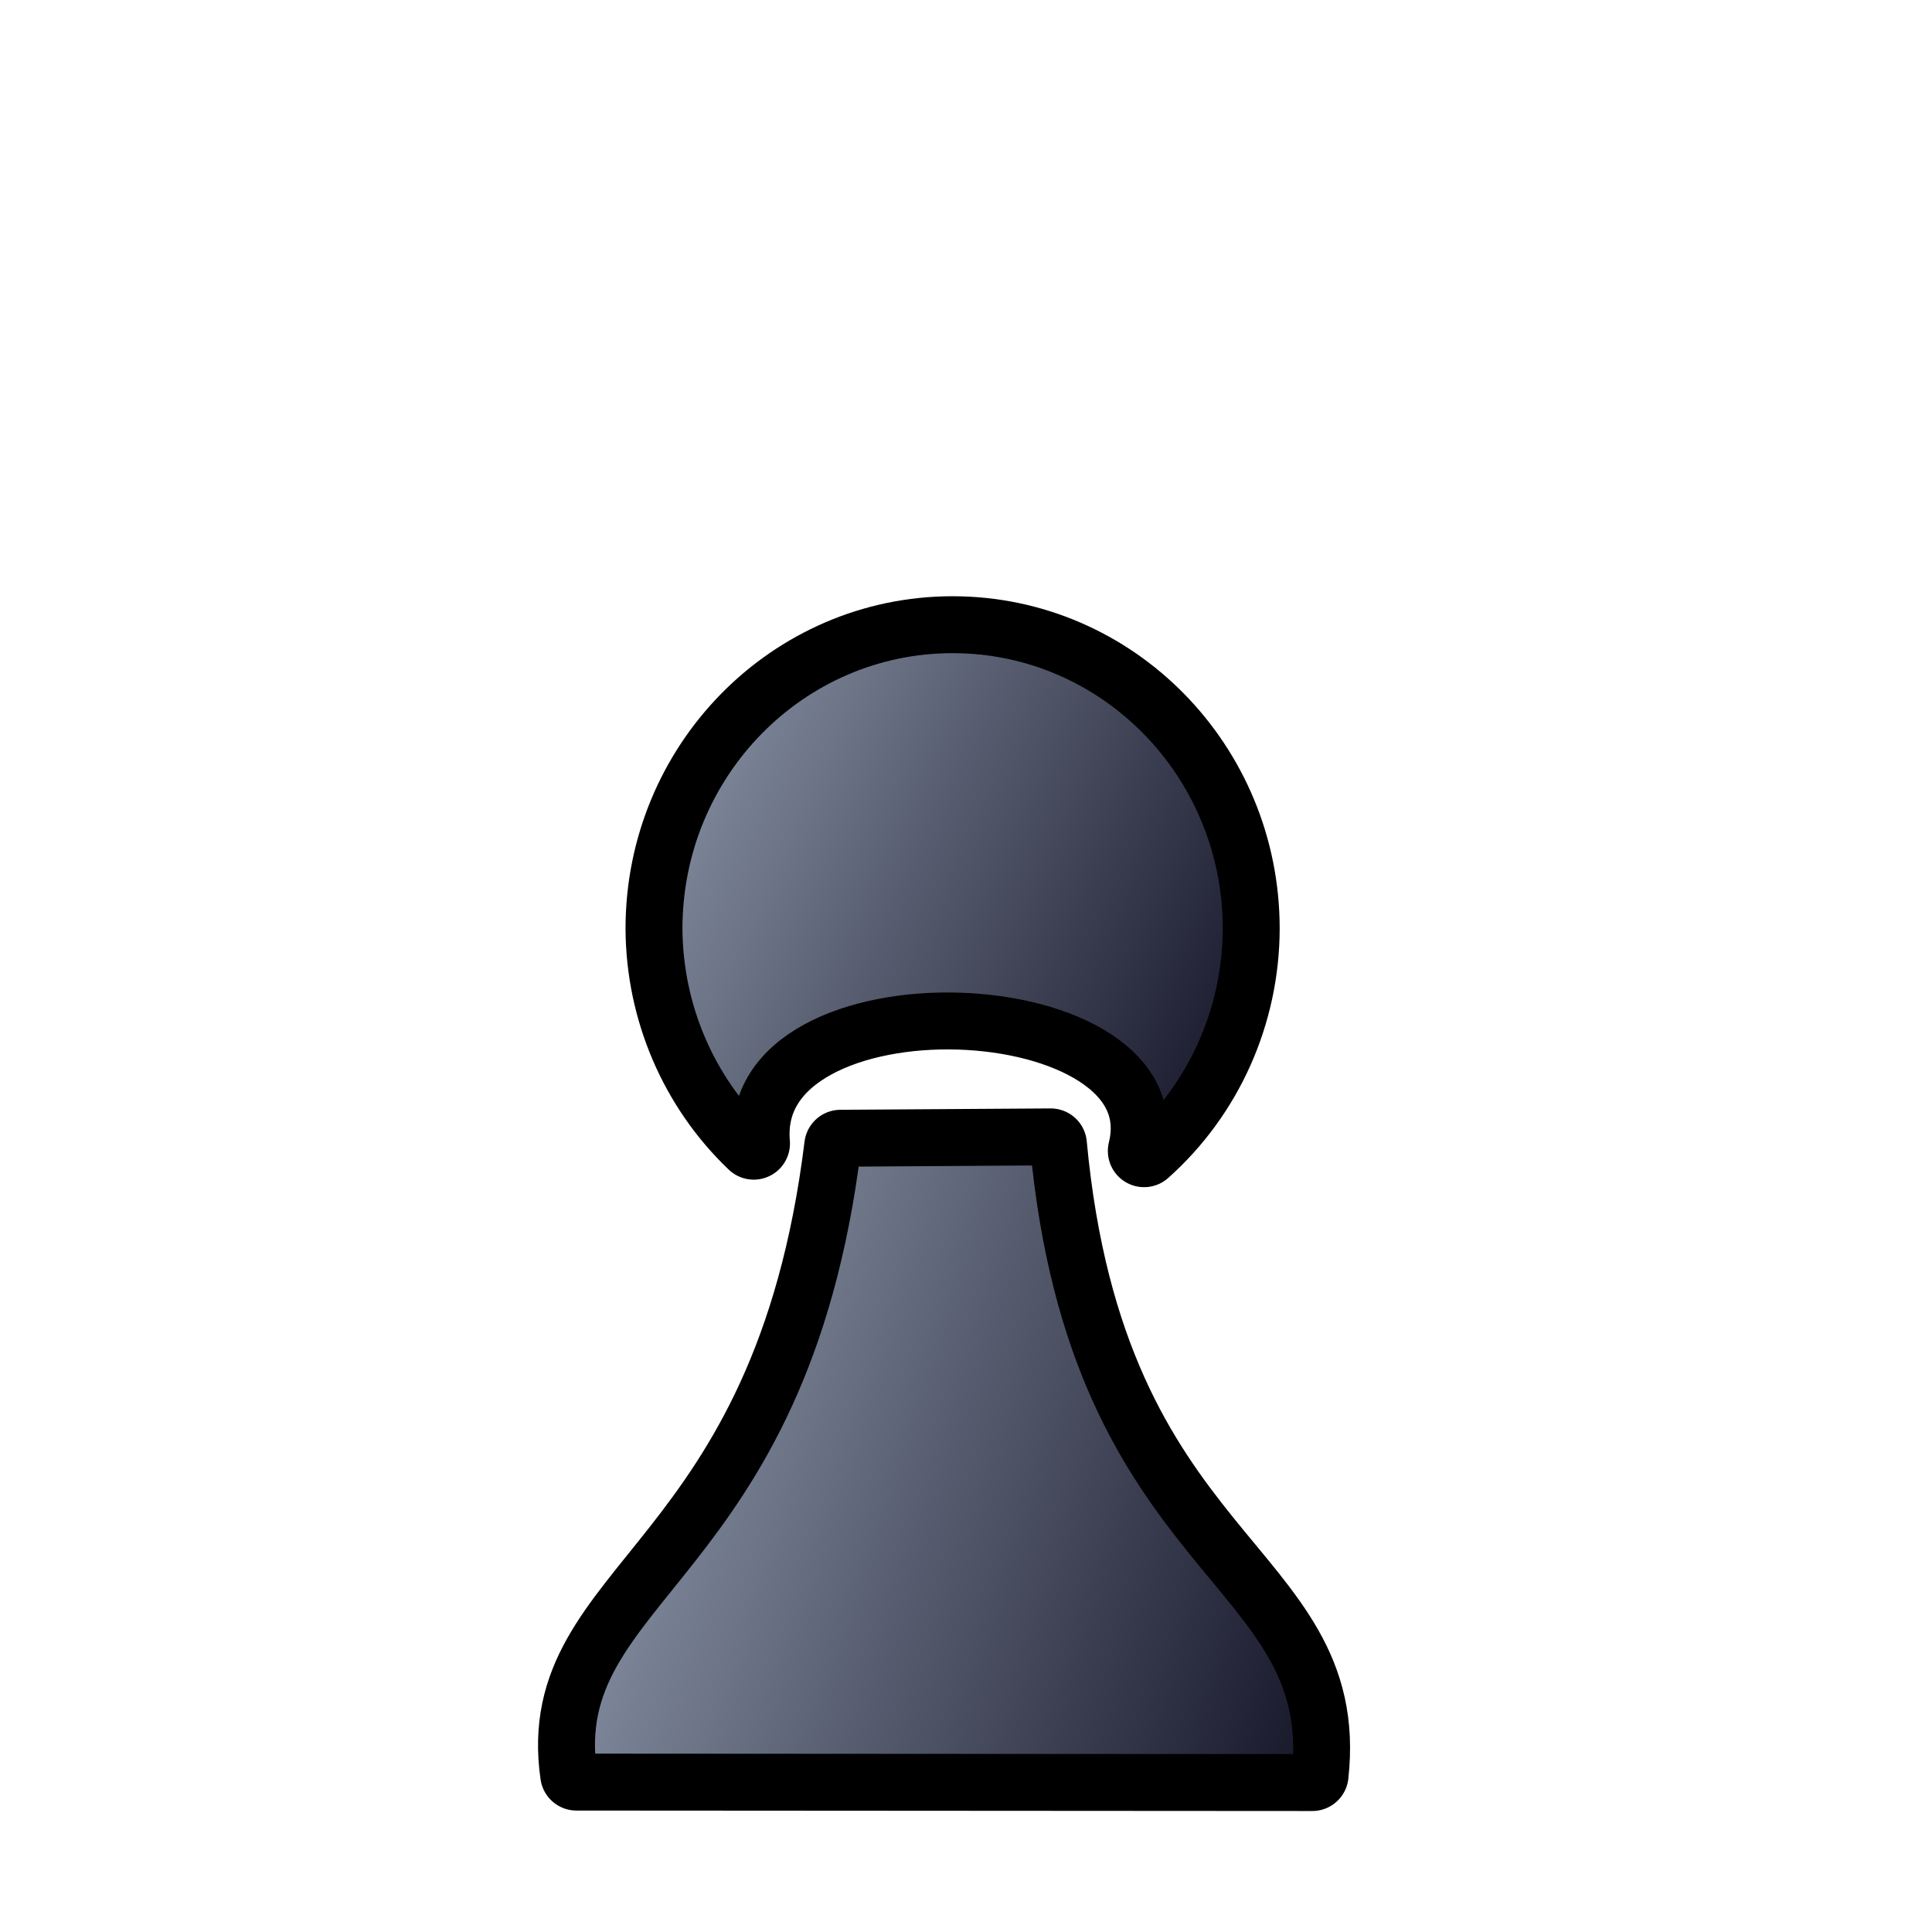
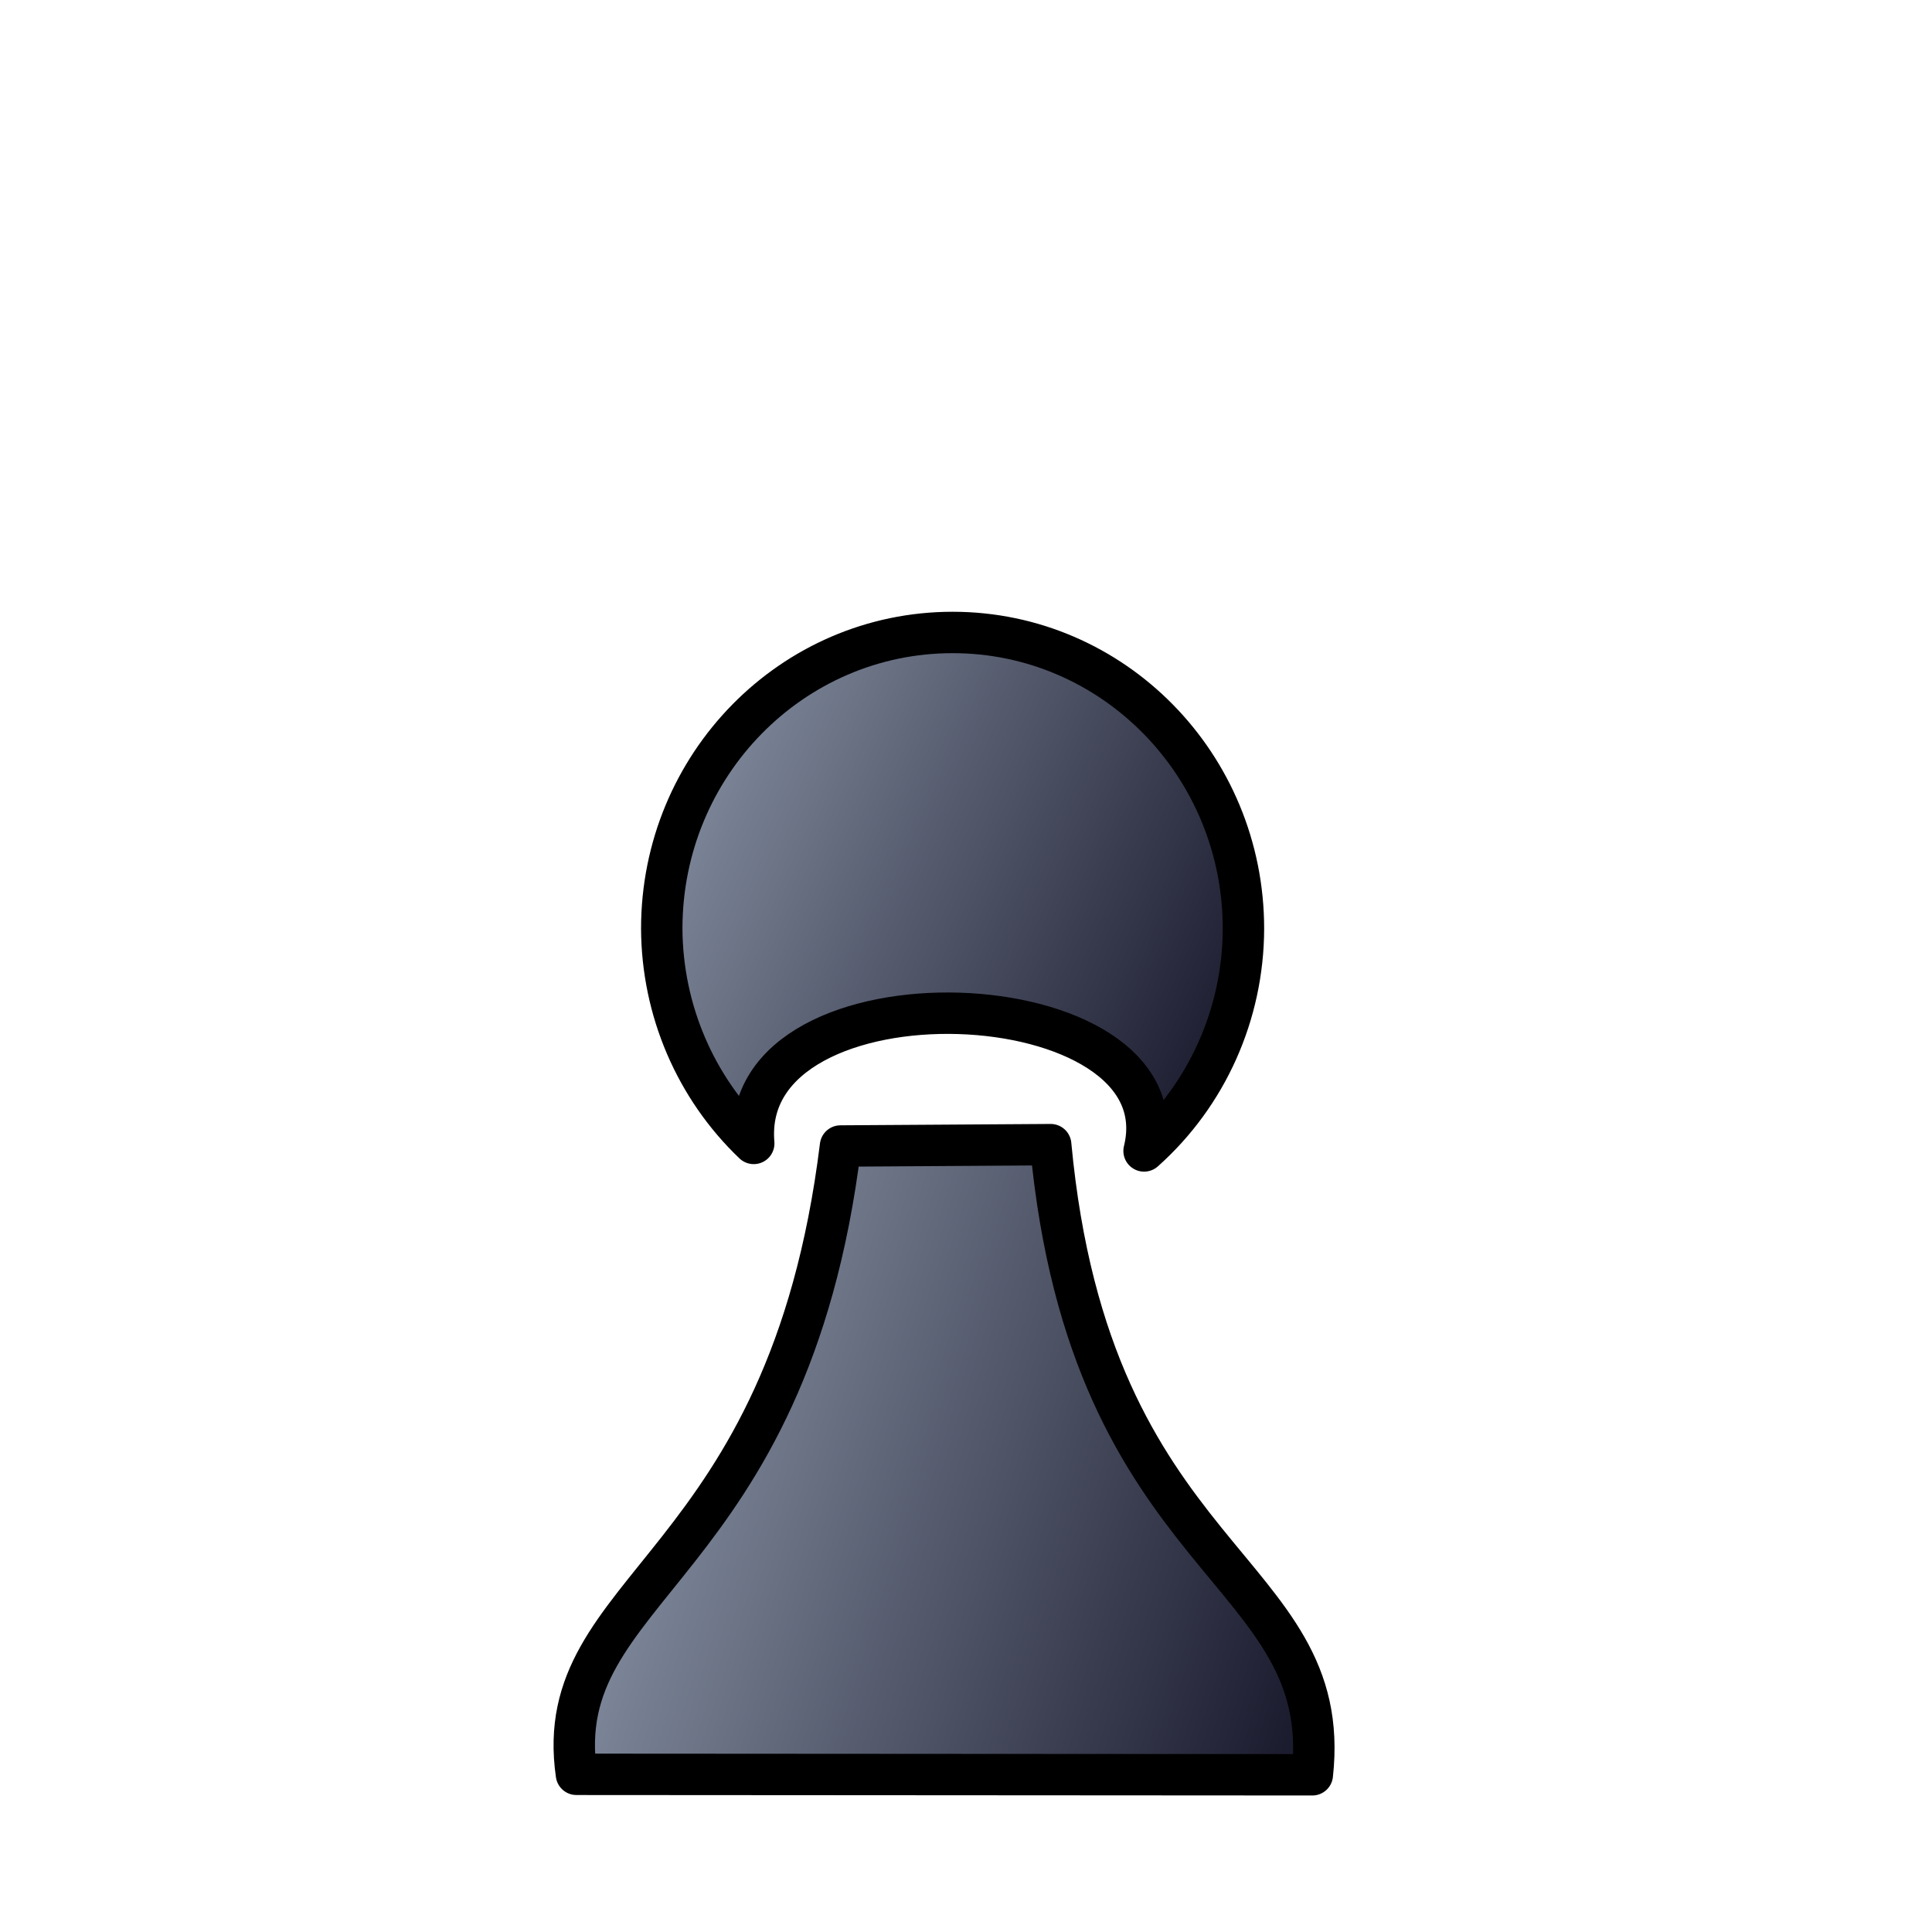
<svg xmlns="http://www.w3.org/2000/svg" xmlns:xlink="http://www.w3.org/1999/xlink" id="pawn" width="700pt" height="700pt" version="1.0" viewBox="0 0 933.333 933.333">
  <style id="style-base">.base{fill-opacity:1;fill-rule:evenodd;stroke-miterlimit:4;stroke-dasharray:none;stroke-linecap:round;stroke-linejoin:round;stroke-opacity:1}.stroke-medium{stroke-width:20}.stroke-color{stroke:#000}</style>
  <defs id="defs36222">
    <linearGradient id="fillGradient">
      <stop id="stop0" offset="0" style="stop-color:#7f899b;stop-opacity:1" />
      <stop id="stop1" offset="1" style="stop-color:#1c1c2f;stop-opacity:1" />
    </linearGradient>
    <linearGradient xlink:href="#fillGradient" id="body-gradient" x1="316.104" x2="671.391" y1="819.382" y2="929.903" gradientTransform="matrix(.903 0 0 .903 49.53 -107.353)" gradientUnits="userSpaceOnUse" />
    <linearGradient xlink:href="#fillGradient" id="main-gradient" x1="289.323" x2="632.554" y1="510.829" y2="666.313" gradientTransform="matrix(.773 0 0 .773 108.282 -19.306)" gradientUnits="userSpaceOnUse" />
  </defs>
-   <path id="boundary" d="M460.195 305.537c-77.6 0-140.507 64.062-140.507 143.086.179 39.335 16.253 76.86 44.44 103.754-7.673-88.861 209.21-79.895 188.567 3.633 30.426-27.098 47.918-66.225 48.008-107.387 0-79.024-62.907-143.086-140.508-143.086zm47.383 247.432-101.539.66c-25.392 205.944-140.792 212.006-127.57 303.533l355.502.223c11.141-100.852-107.312-99.908-126.393-304.416z" class="base stroke-color" style="fill:none;stroke-width:35" />
-   <path id="main" d="M460.195 305.538c-77.6 0-140.507 64.061-140.507 143.085.179 39.335 16.252 76.86 44.44 103.754-7.674-88.861 209.21-79.895 188.566 3.633 30.426-27.097 47.919-66.225 48.01-107.387 0-79.024-62.909-143.086-140.51-143.085z" class="base stroke-color stroke-medium" style="fill:url(#main-gradient)" />
+   <path id="main" d="M460.195 305.538c-77.6 0-140.507 64.061-140.507 143.085.179 39.335 16.252 76.86 44.44 103.754-7.674-88.861 209.21-79.895 188.566 3.633 30.426-27.097 47.919-66.225 48.01-107.387 0-79.024-62.909-143.086-140.51-143.085" class="base stroke-color stroke-medium" style="fill:url(#main-gradient)" />
  <path id="body" d="M278.47 857.163c-13.222-91.527 102.178-97.591 127.57-303.535l101.537-.658c19.081 204.508 137.535 203.564 126.394 304.415z" class="base stroke-color stroke-medium" style="fill:url(#body-gradient)" />
</svg>